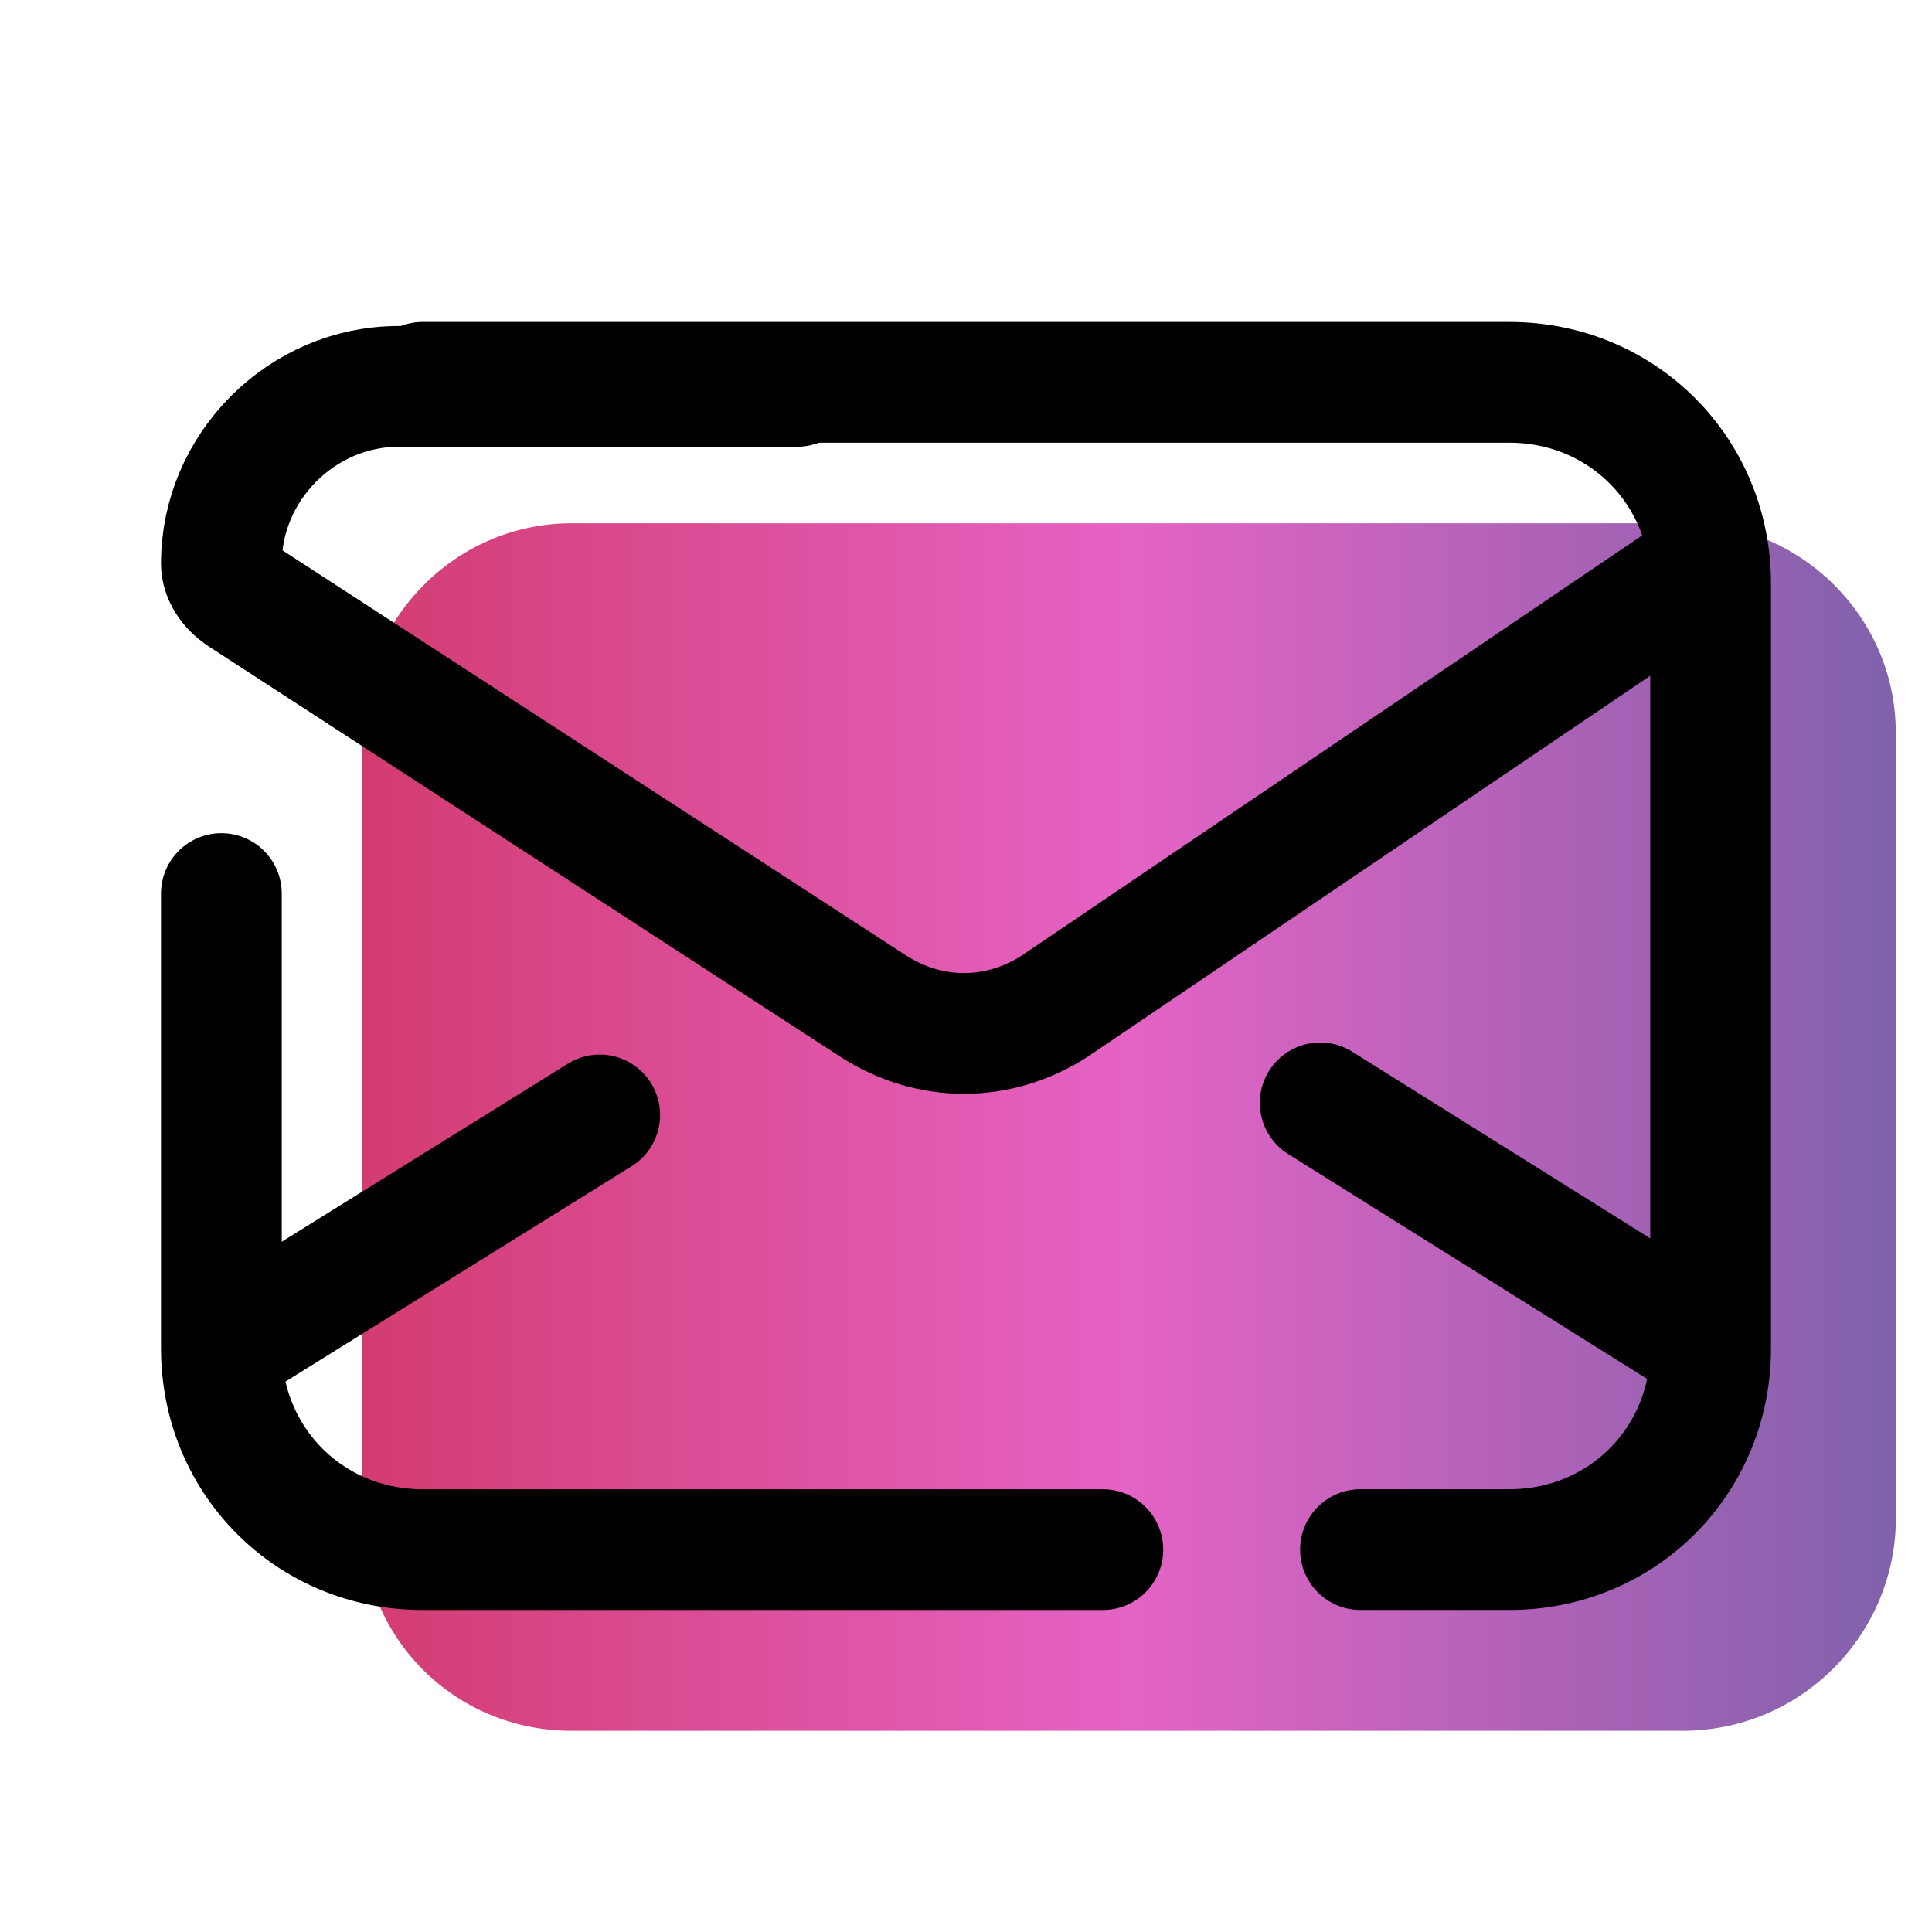
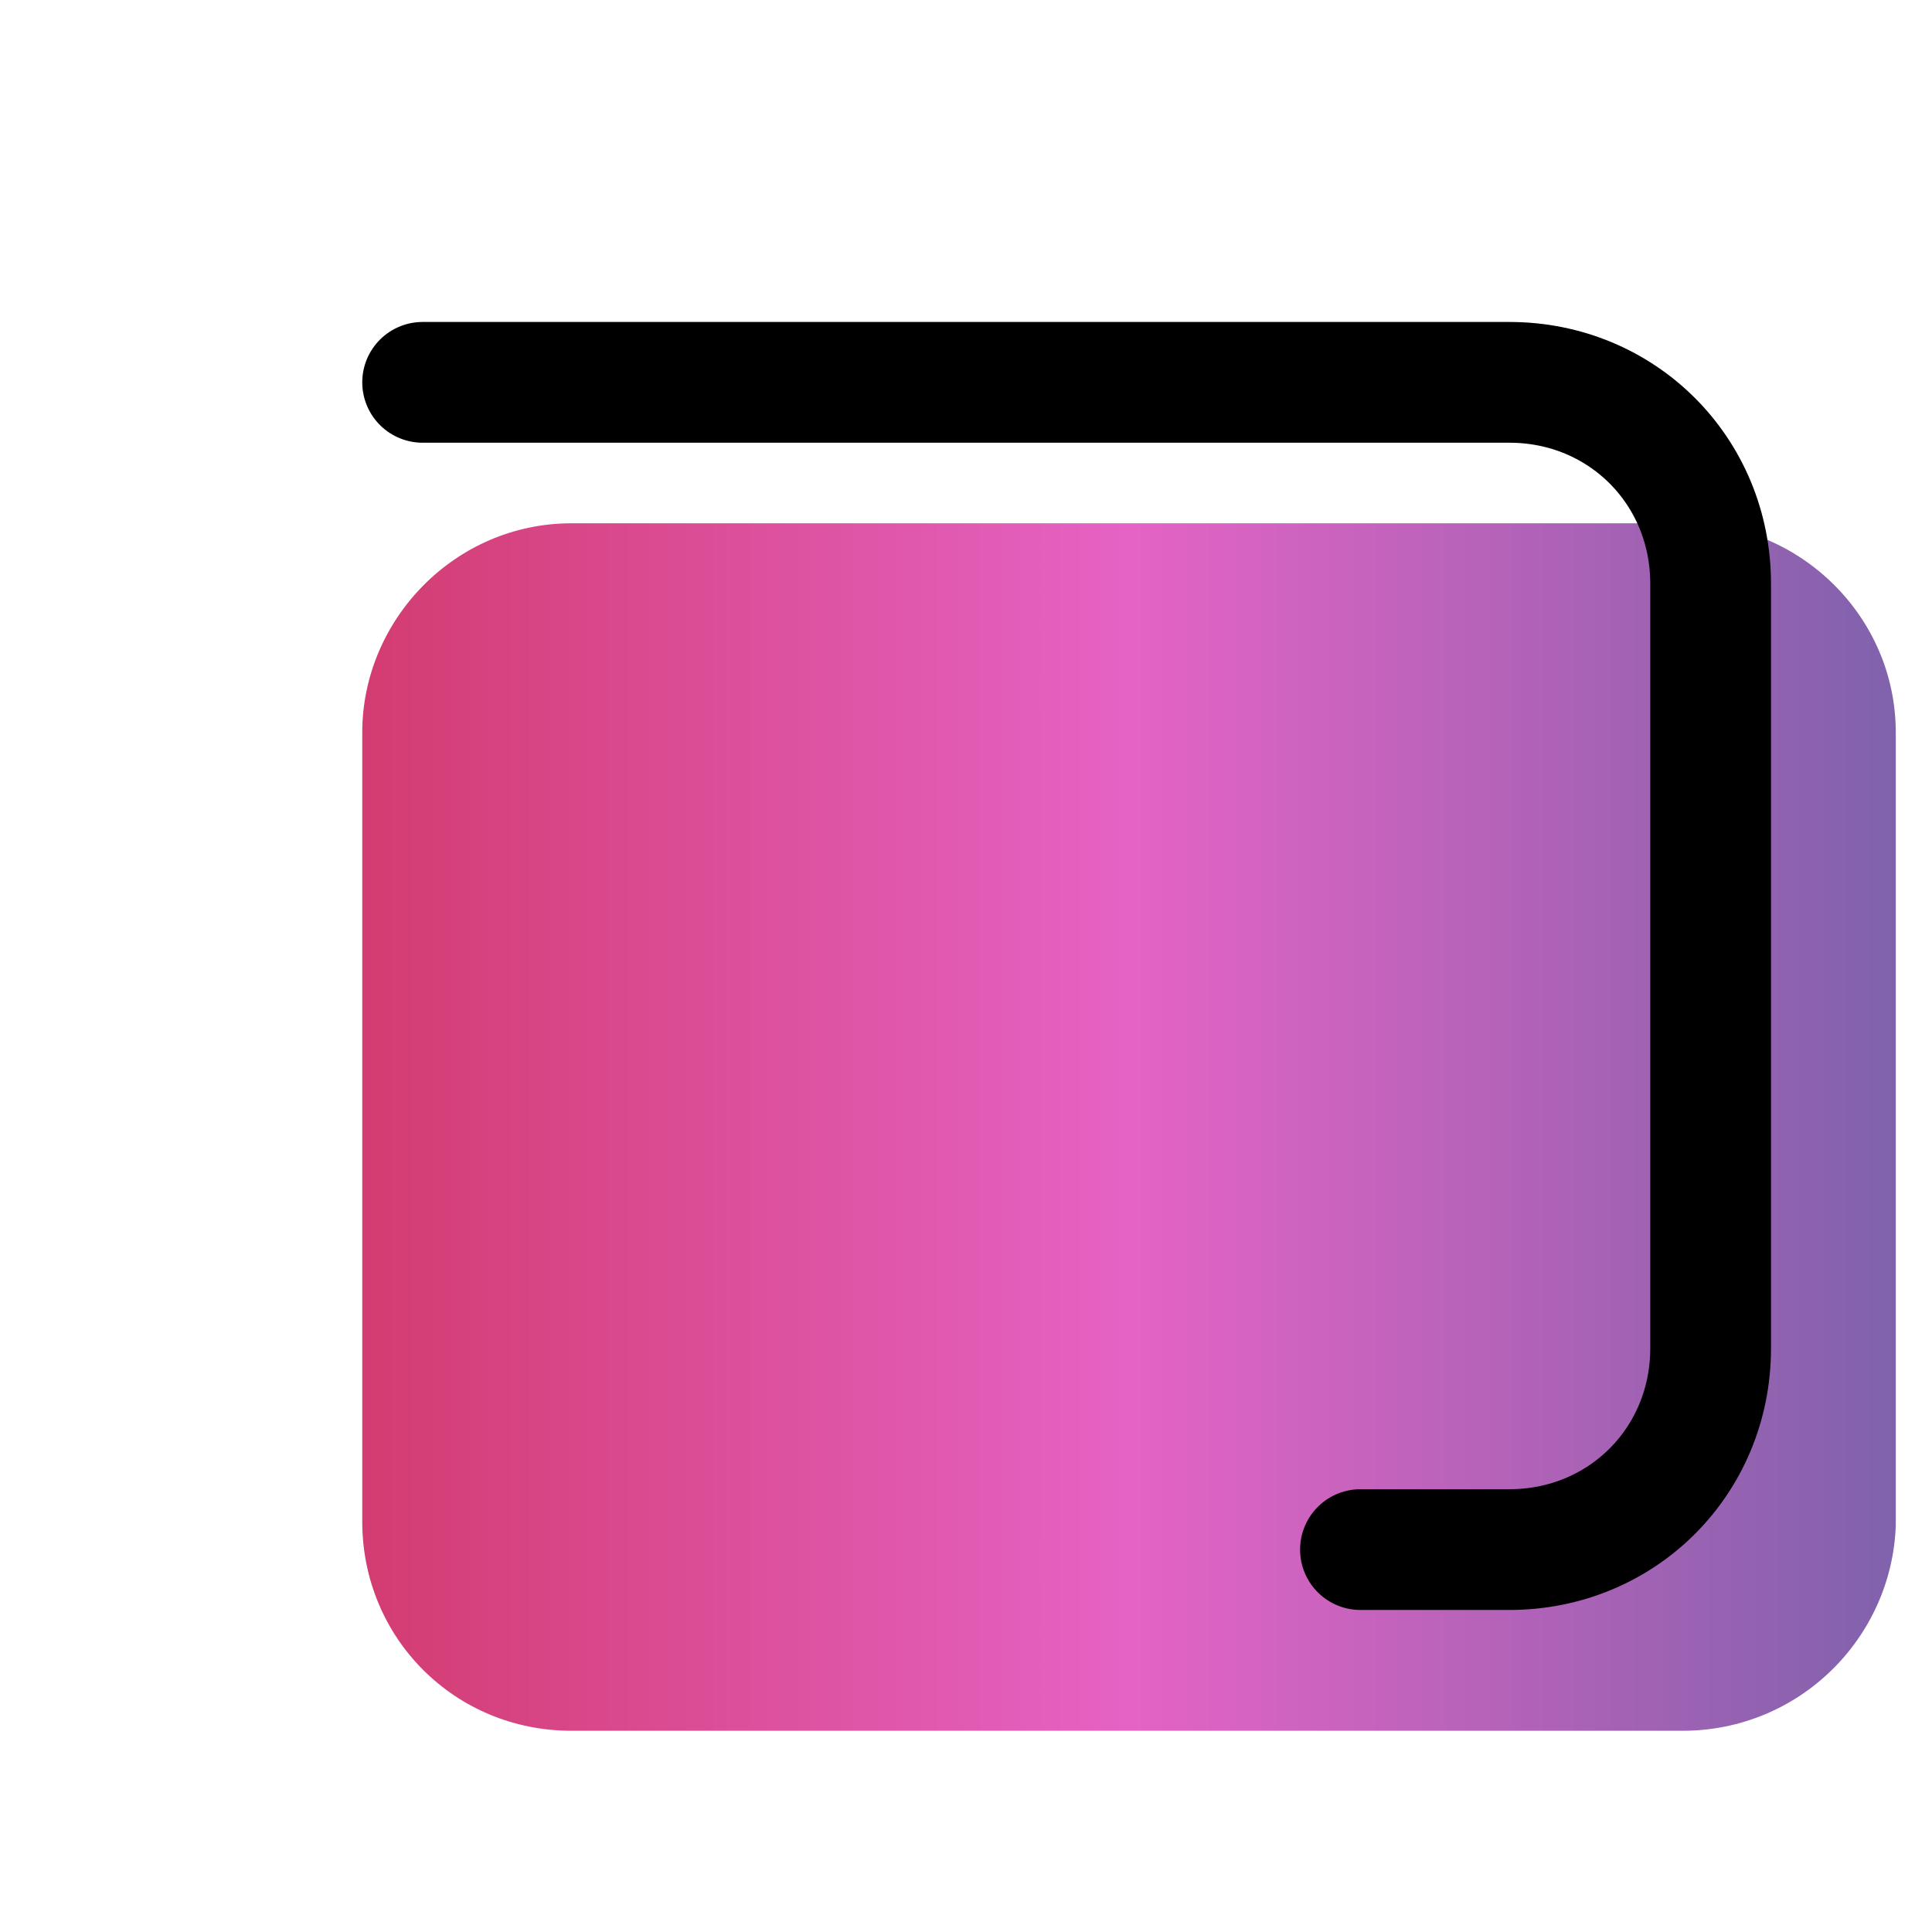
<svg xmlns="http://www.w3.org/2000/svg" width="60" height="60" viewBox="0 0 60 60" fill="none">
  <path d="M52.25 53.751H17.75C14.125 53.751 11.25 50.876 11.25 47.251V22.751C11.25 19.251 14.125 16.251 17.75 16.251H52.375C55.875 16.251 58.875 19.126 58.875 22.751V47.376C58.75 50.876 55.875 53.751 52.25 53.751Z" fill="url(#paint0_linear_4241_7329)" />
-   <path d="M34.25 48.125H13.125C9.625 48.125 6.875 45.375 6.875 41.875V27.75" stroke="black" stroke-width="3.75" stroke-linecap="round" stroke-linejoin="round" />
  <path d="M13.125 11.874H46.875C50.375 11.874 53.125 14.624 53.125 18.124V41.874C53.125 45.374 50.375 48.124 46.875 48.124H42.25" stroke="black" stroke-width="3.75" stroke-linecap="round" stroke-linejoin="round" />
-   <path d="M18.625 34.626L7.375 41.626" stroke="black" stroke-width="3.75" stroke-linecap="round" stroke-linejoin="round" />
-   <path d="M52.375 41.376L41 34.251" stroke="black" stroke-width="3.75" stroke-linecap="round" stroke-linejoin="round" />
-   <path d="M52.5 17.875L32.75 31.25C31 32.375 28.875 32.375 27.125 31.25L7.5 18.5C7.125 18.25 6.875 17.875 6.875 17.5C6.875 14.5 9.375 12 12.375 12H24.75" stroke="black" stroke-width="3.75" stroke-linecap="round" stroke-linejoin="round" />
  <defs>
    <linearGradient id="paint0_linear_4241_7329" x1="11.25" y1="35.001" x2="58.875" y2="35.001" gradientUnits="userSpaceOnUse">
      <stop stop-color="#D33C71" />
      <stop offset="0.5" stop-color="#E563C5" />
      <stop offset="1" stop-color="#8062AC" />
    </linearGradient>
  </defs>
</svg>